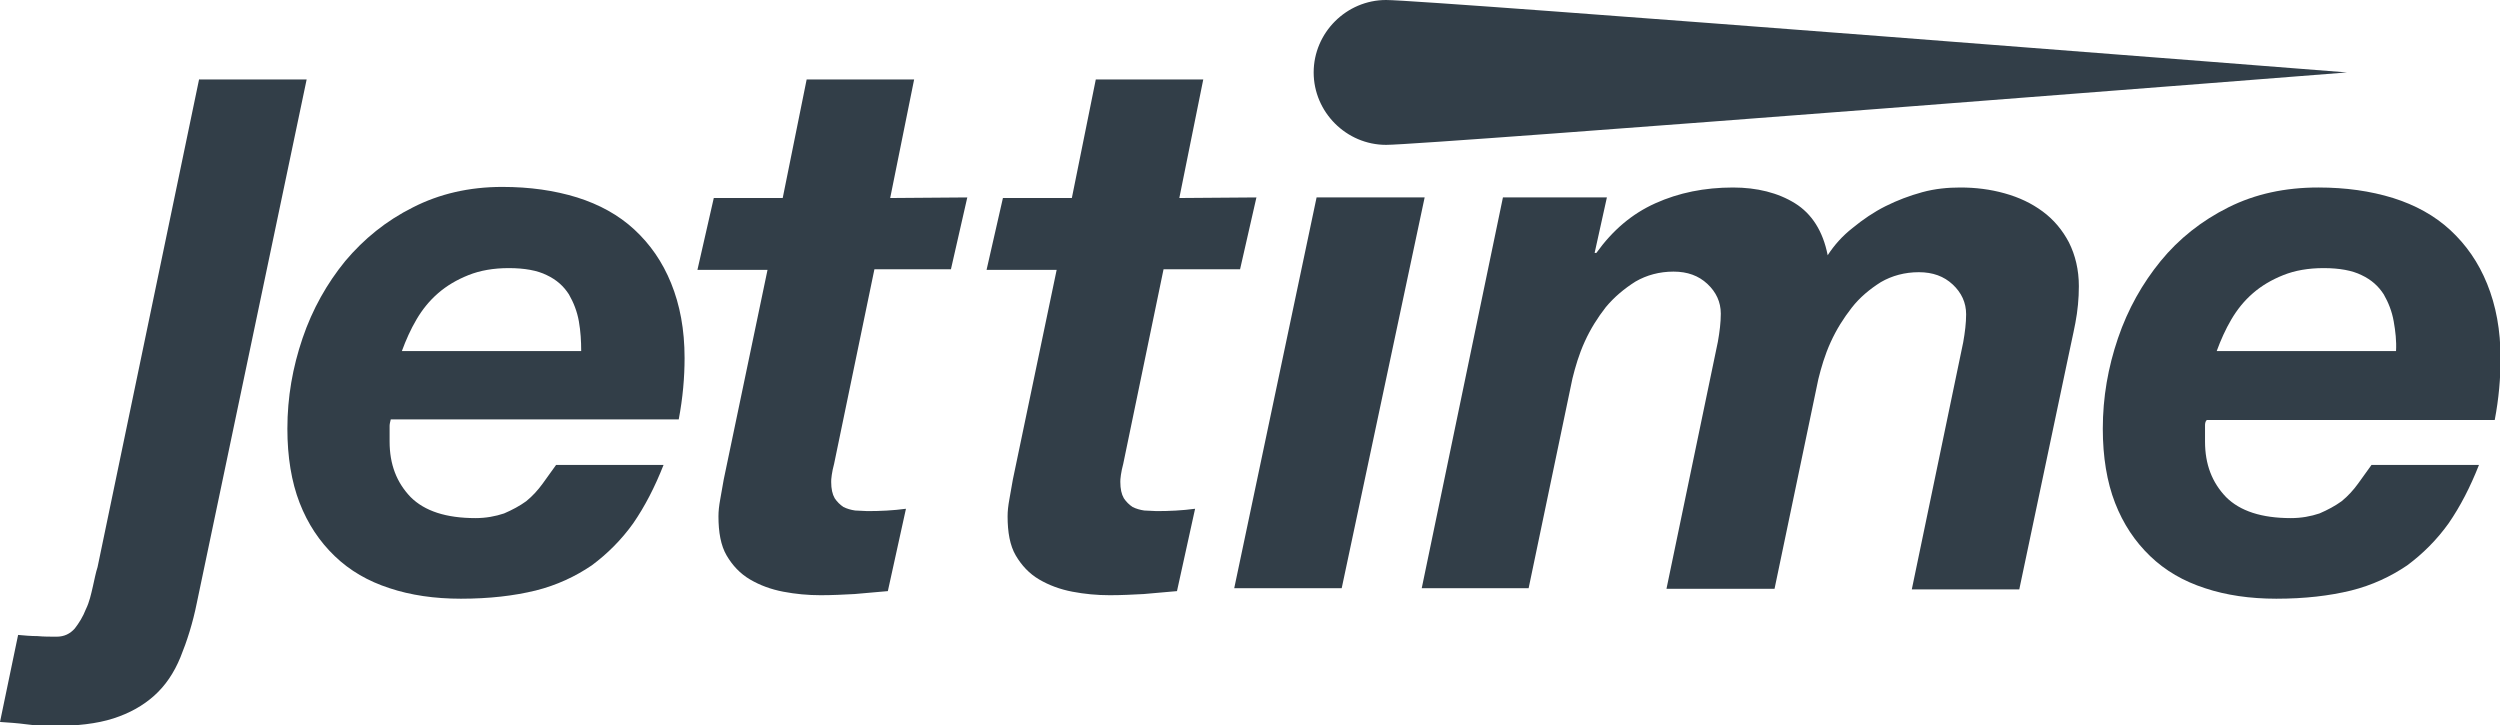
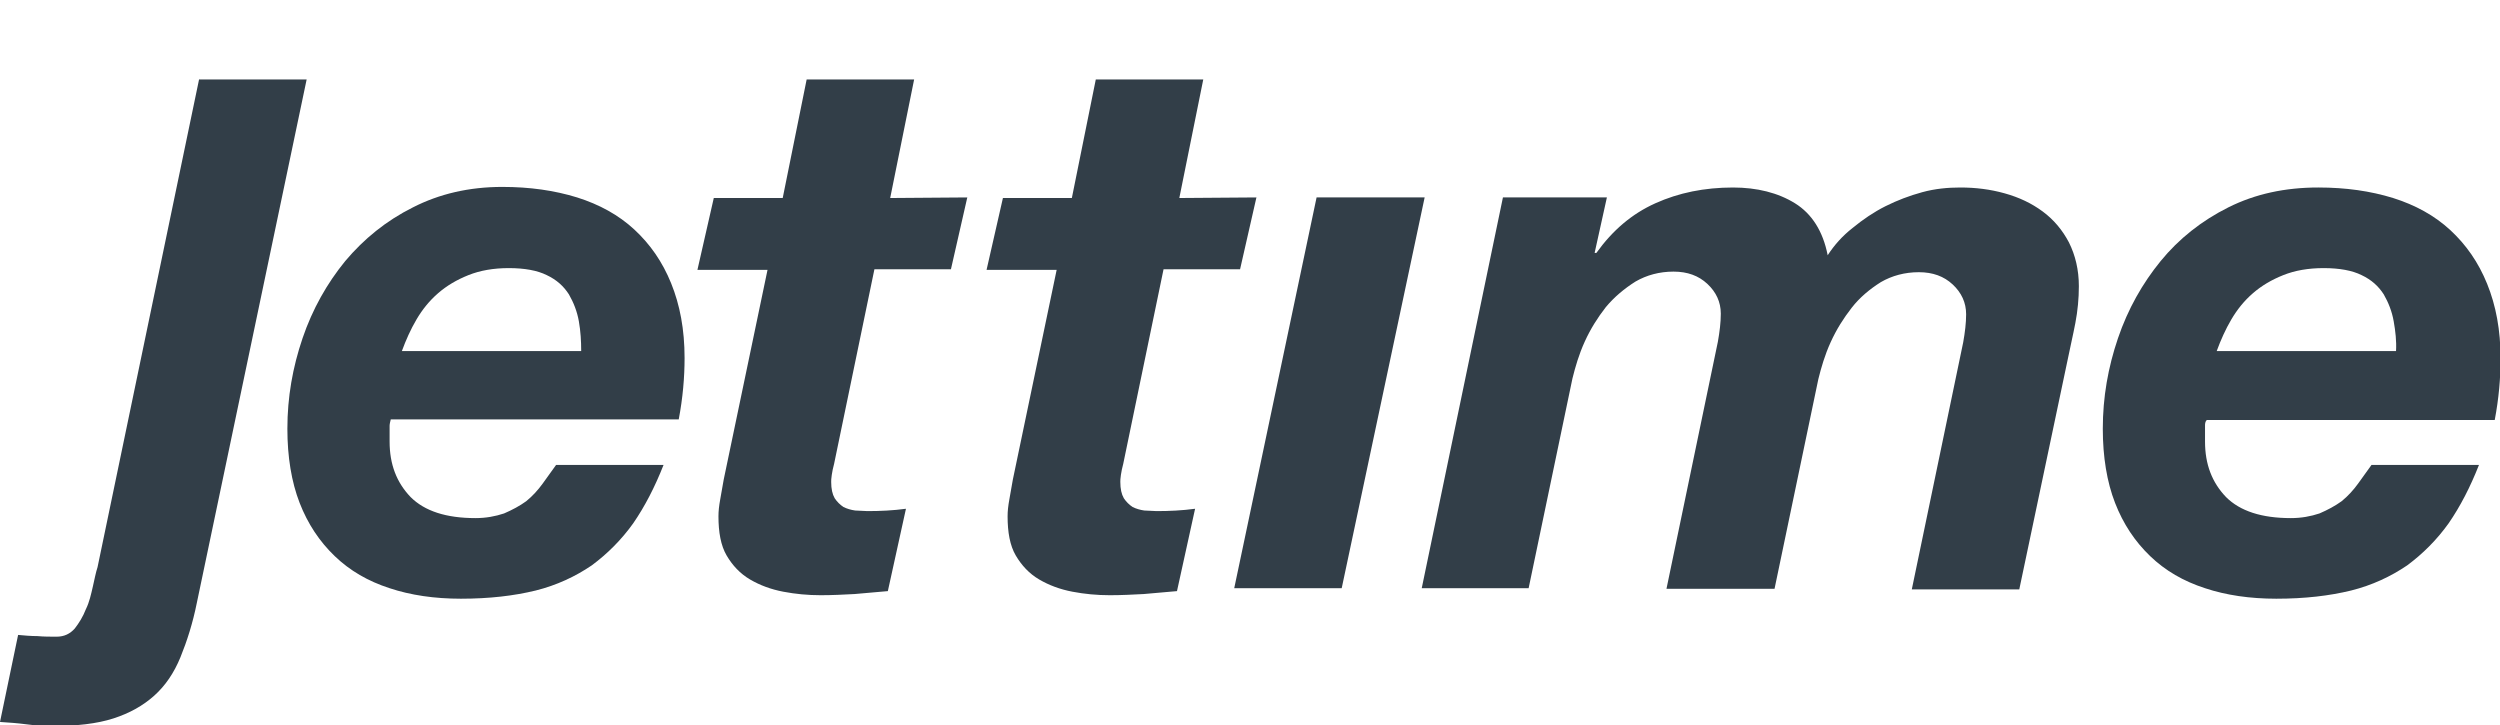
<svg xmlns="http://www.w3.org/2000/svg" id="Capa_1" x="0px" y="0px" viewBox="0 0 428 124.2" style="enable-background:new 0 0 428 124.2;" xml:space="preserve">
  <style type="text/css">	.st0{fill:#323E48;}</style>
  <g>
    <path class="st0" d="M99.1,55c-0.3-1.7-0.9-3.2-1.7-4.6c-0.9-1.4-2.1-2.5-3.8-3.3c-1.6-0.8-3.8-1.2-6.5-1.2c-2.6,0-4.9,0.4-6.9,1.2  c-2,0.8-3.7,1.8-5.2,3.1c-1.5,1.3-2.7,2.8-3.7,4.5c-1,1.7-1.8,3.5-2.5,5.4h30.7C99.5,58.4,99.4,56.7,99.1,55 M66.7,72.9v1v1.7  c0,3.9,1.2,7,3.6,9.5c2.4,2.4,6.1,3.6,11.1,3.6c1.8,0,3.4-0.3,4.9-0.8c1.4-0.6,2.7-1.3,3.8-2.1c1.1-0.9,2-1.9,2.8-3  c0.8-1.1,1.6-2.2,2.3-3.2h18.4c-1.5,3.8-3.2,7.1-5.2,10c-2,2.8-4.4,5.2-7.1,7.2c-2.8,1.9-6,3.4-9.6,4.3c-3.7,0.9-7.9,1.4-12.8,1.4  c-4.5,0-8.6-0.6-12.2-1.8c-3.7-1.2-6.8-3-9.4-5.5c-2.6-2.5-4.6-5.5-6-9.1c-1.4-3.6-2.1-7.9-2.1-12.7c0-5.4,0.9-10.5,2.6-15.5  c1.7-5,4.2-9.4,7.3-13.2c3.2-3.8,7-6.9,11.6-9.2C75.2,33.2,80.3,32,86,32c4.7,0,8.9,0.6,12.8,1.8c3.8,1.2,7.1,3,9.8,5.5  c2.7,2.5,4.8,5.5,6.3,9.2c1.5,3.7,2.3,7.9,2.3,12.8c0,3.3-0.3,6.8-1,10.5H66.9C66.8,72.2,66.7,72.6,66.7,72.9" />
    <path class="st0" d="M165.6,33.8l-2.8,12.3h-13.1l-6.9,33.3c-0.2,0.7-0.3,1.3-0.4,1.9c-0.1,0.6-0.1,1-0.1,1.2  c0,1.2,0.2,2.1,0.6,2.8c0.4,0.6,0.9,1.1,1.5,1.5c0.6,0.3,1.3,0.5,2,0.6c0.7,0,1.4,0.1,2.1,0.1c2.2,0,4.4-0.1,6.6-0.4l-3.1,14.1  c-1.9,0.2-3.8,0.3-5.7,0.5c-1.9,0.1-3.8,0.2-5.8,0.2c-2.2,0-4.3-0.2-6.4-0.6c-2.1-0.4-4-1.1-5.7-2.1c-1.7-1-3-2.4-4-4.1  c-1-1.7-1.4-4-1.4-6.7c0-0.9,0.1-1.8,0.3-2.9c0.2-1.1,0.4-2.2,0.6-3.4l7.5-35.9h-12l2.8-12.3H134l4.1-20.3h18.4l-4.1,20.3  L165.6,33.8z" />
    <g>
      <path class="st0" d="M215.1,33.8l-2.8,12.3h-13.1l-6.9,33.3c-0.2,0.7-0.3,1.3-0.4,1.9c-0.1,0.6-0.1,1-0.1,1.2   c0,1.2,0.2,2.1,0.6,2.8c0.4,0.6,0.9,1.1,1.5,1.5c0.6,0.3,1.3,0.5,2,0.6c0.7,0,1.4,0.1,2.1,0.1c2.2,0,4.4-0.1,6.6-0.4l-3.1,14.1   c-1.9,0.2-3.8,0.3-5.7,0.5c-1.9,0.1-3.8,0.2-5.8,0.2c-2.2,0-4.3-0.2-6.4-0.6c-2.1-0.4-4-1.1-5.7-2.1c-1.7-1-3-2.4-4-4.1   c-1-1.7-1.4-4-1.4-6.7c0-0.9,0.1-1.8,0.3-2.9c0.2-1.1,0.4-2.2,0.6-3.4l7.5-35.9h-12l2.8-12.3h11.8l4.1-20.3H206l-4.1,20.3   L215.1,33.8z" />
      <path class="st0" d="M243.9,33.8l-14.2,66.9h-18.4l14.1-66.9H243.9z" />
      <path class="st0" d="M275.1,33.8l-2.1,9.5h0.3c2.8-3.9,6.1-6.7,10.1-8.5c4-1.8,8.4-2.7,13.3-2.7c4.1,0,7.7,0.9,10.6,2.7   c2.9,1.8,4.8,4.8,5.6,8.9c1.1-1.7,2.5-3.3,4.3-4.7c1.7-1.4,3.6-2.7,5.6-3.7c2-1,4.1-1.8,6.3-2.4c2.2-0.6,4.4-0.8,6.5-0.8   c2.6,0,5.1,0.3,7.6,1c2.5,0.7,4.6,1.7,6.5,3.1c1.9,1.4,3.4,3.2,4.5,5.3c1.1,2.2,1.7,4.7,1.7,7.5c0,2.1-0.2,4.2-0.6,6.3   c-0.4,2.1-0.9,4.2-1.3,6.2l-8.3,39.4h-18.4l8.8-42.3c0.3-1.7,0.5-3.3,0.5-4.8c0-2-0.8-3.7-2.3-5.1c-1.5-1.4-3.4-2.1-5.8-2.1   c-2.4,0-4.6,0.6-6.5,1.7c-1.9,1.2-3.6,2.6-5,4.4c-1.4,1.8-2.6,3.7-3.6,5.9c-1,2.2-1.6,4.3-2.1,6.3l-7.5,35.9h-18.5l8.8-42.3   c0.3-1.7,0.5-3.3,0.5-4.8c0-2-0.8-3.7-2.3-5.1c-1.5-1.4-3.4-2.1-5.8-2.1c-2.4,0-4.6,0.6-6.5,1.7c-1.9,1.2-3.6,2.6-5.1,4.4   c-1.4,1.8-2.6,3.7-3.6,5.9c-1,2.2-1.6,4.3-2.1,6.3l-7.5,35.9h-18.3l13.9-66.9L275.1,33.8z" />
      <path class="st0" d="M409.8,55c-0.3-1.7-0.9-3.2-1.7-4.6c-0.9-1.4-2.1-2.5-3.8-3.3c-1.6-0.8-3.8-1.2-6.5-1.2   c-2.6,0-4.9,0.4-6.9,1.2c-2,0.8-3.7,1.8-5.2,3.1c-1.5,1.3-2.7,2.8-3.7,4.5c-1,1.7-1.8,3.5-2.5,5.4h30.7   C410.3,58.4,410.1,56.7,409.8,55 M377.5,72.9v1v1.7c0,3.9,1.2,7,3.6,9.5c2.4,2.4,6.1,3.6,11.1,3.6c1.8,0,3.4-0.3,4.9-0.8   c1.4-0.6,2.7-1.3,3.8-2.1c1.1-0.9,2-1.9,2.8-3c0.8-1.1,1.6-2.2,2.3-3.2h18.4c-1.5,3.8-3.2,7.1-5.2,10c-2,2.8-4.4,5.2-7.1,7.2   c-2.8,1.9-6,3.4-9.6,4.3c-3.7,0.9-7.9,1.4-12.8,1.4c-4.5,0-8.6-0.6-12.2-1.8c-3.7-1.2-6.8-3-9.4-5.5c-2.6-2.5-4.6-5.5-6-9.1   c-1.4-3.6-2.1-7.9-2.1-12.7c0-5.4,0.9-10.5,2.6-15.5c1.7-5,4.2-9.4,7.3-13.2c3.1-3.8,7-6.9,11.6-9.2c4.6-2.3,9.7-3.4,15.4-3.4   c4.7,0,8.9,0.6,12.8,1.8c3.8,1.2,7.1,3,9.8,5.5c2.7,2.5,4.8,5.5,6.3,9.2c1.5,3.7,2.3,7.9,2.3,12.8c0,3.3-0.3,6.8-1,10.5h-49.3   C377.5,72.2,377.5,72.6,377.5,72.9" />
    </g>
    <path class="st0" d="M34.1,13.5L16.7,97.1c-0.3,0.9-0.5,2-0.8,3.3c-0.3,1.3-0.6,2.7-1.2,3.9c-0.5,1.3-1.2,2.4-1.9,3.3  c-0.8,0.9-1.8,1.4-3.1,1.4c-1.1,0-2.2,0-3.3-0.1c-1.1,0-2.2-0.1-3.3-0.2L0,123.6c1.5,0.1,3,0.2,4.5,0.4c1.5,0.2,3,0.3,4.5,0.3  c4.1,0,7.6-0.4,10.4-1.3c2.8-0.9,5.1-2.2,7-3.9c1.9-1.7,3.4-3.9,4.5-6.6c1.1-2.7,2.1-5.8,2.8-9.3l18.8-89.6H34.1z" />
-     <path class="st0" d="M401.8,12.4c0,0-157.7,12.4-164.5,12.4s-12.4-5.6-12.4-12.4S230.5,0,237.3,0S401.8,12.4,401.8,12.4" />
  </g>
</svg>